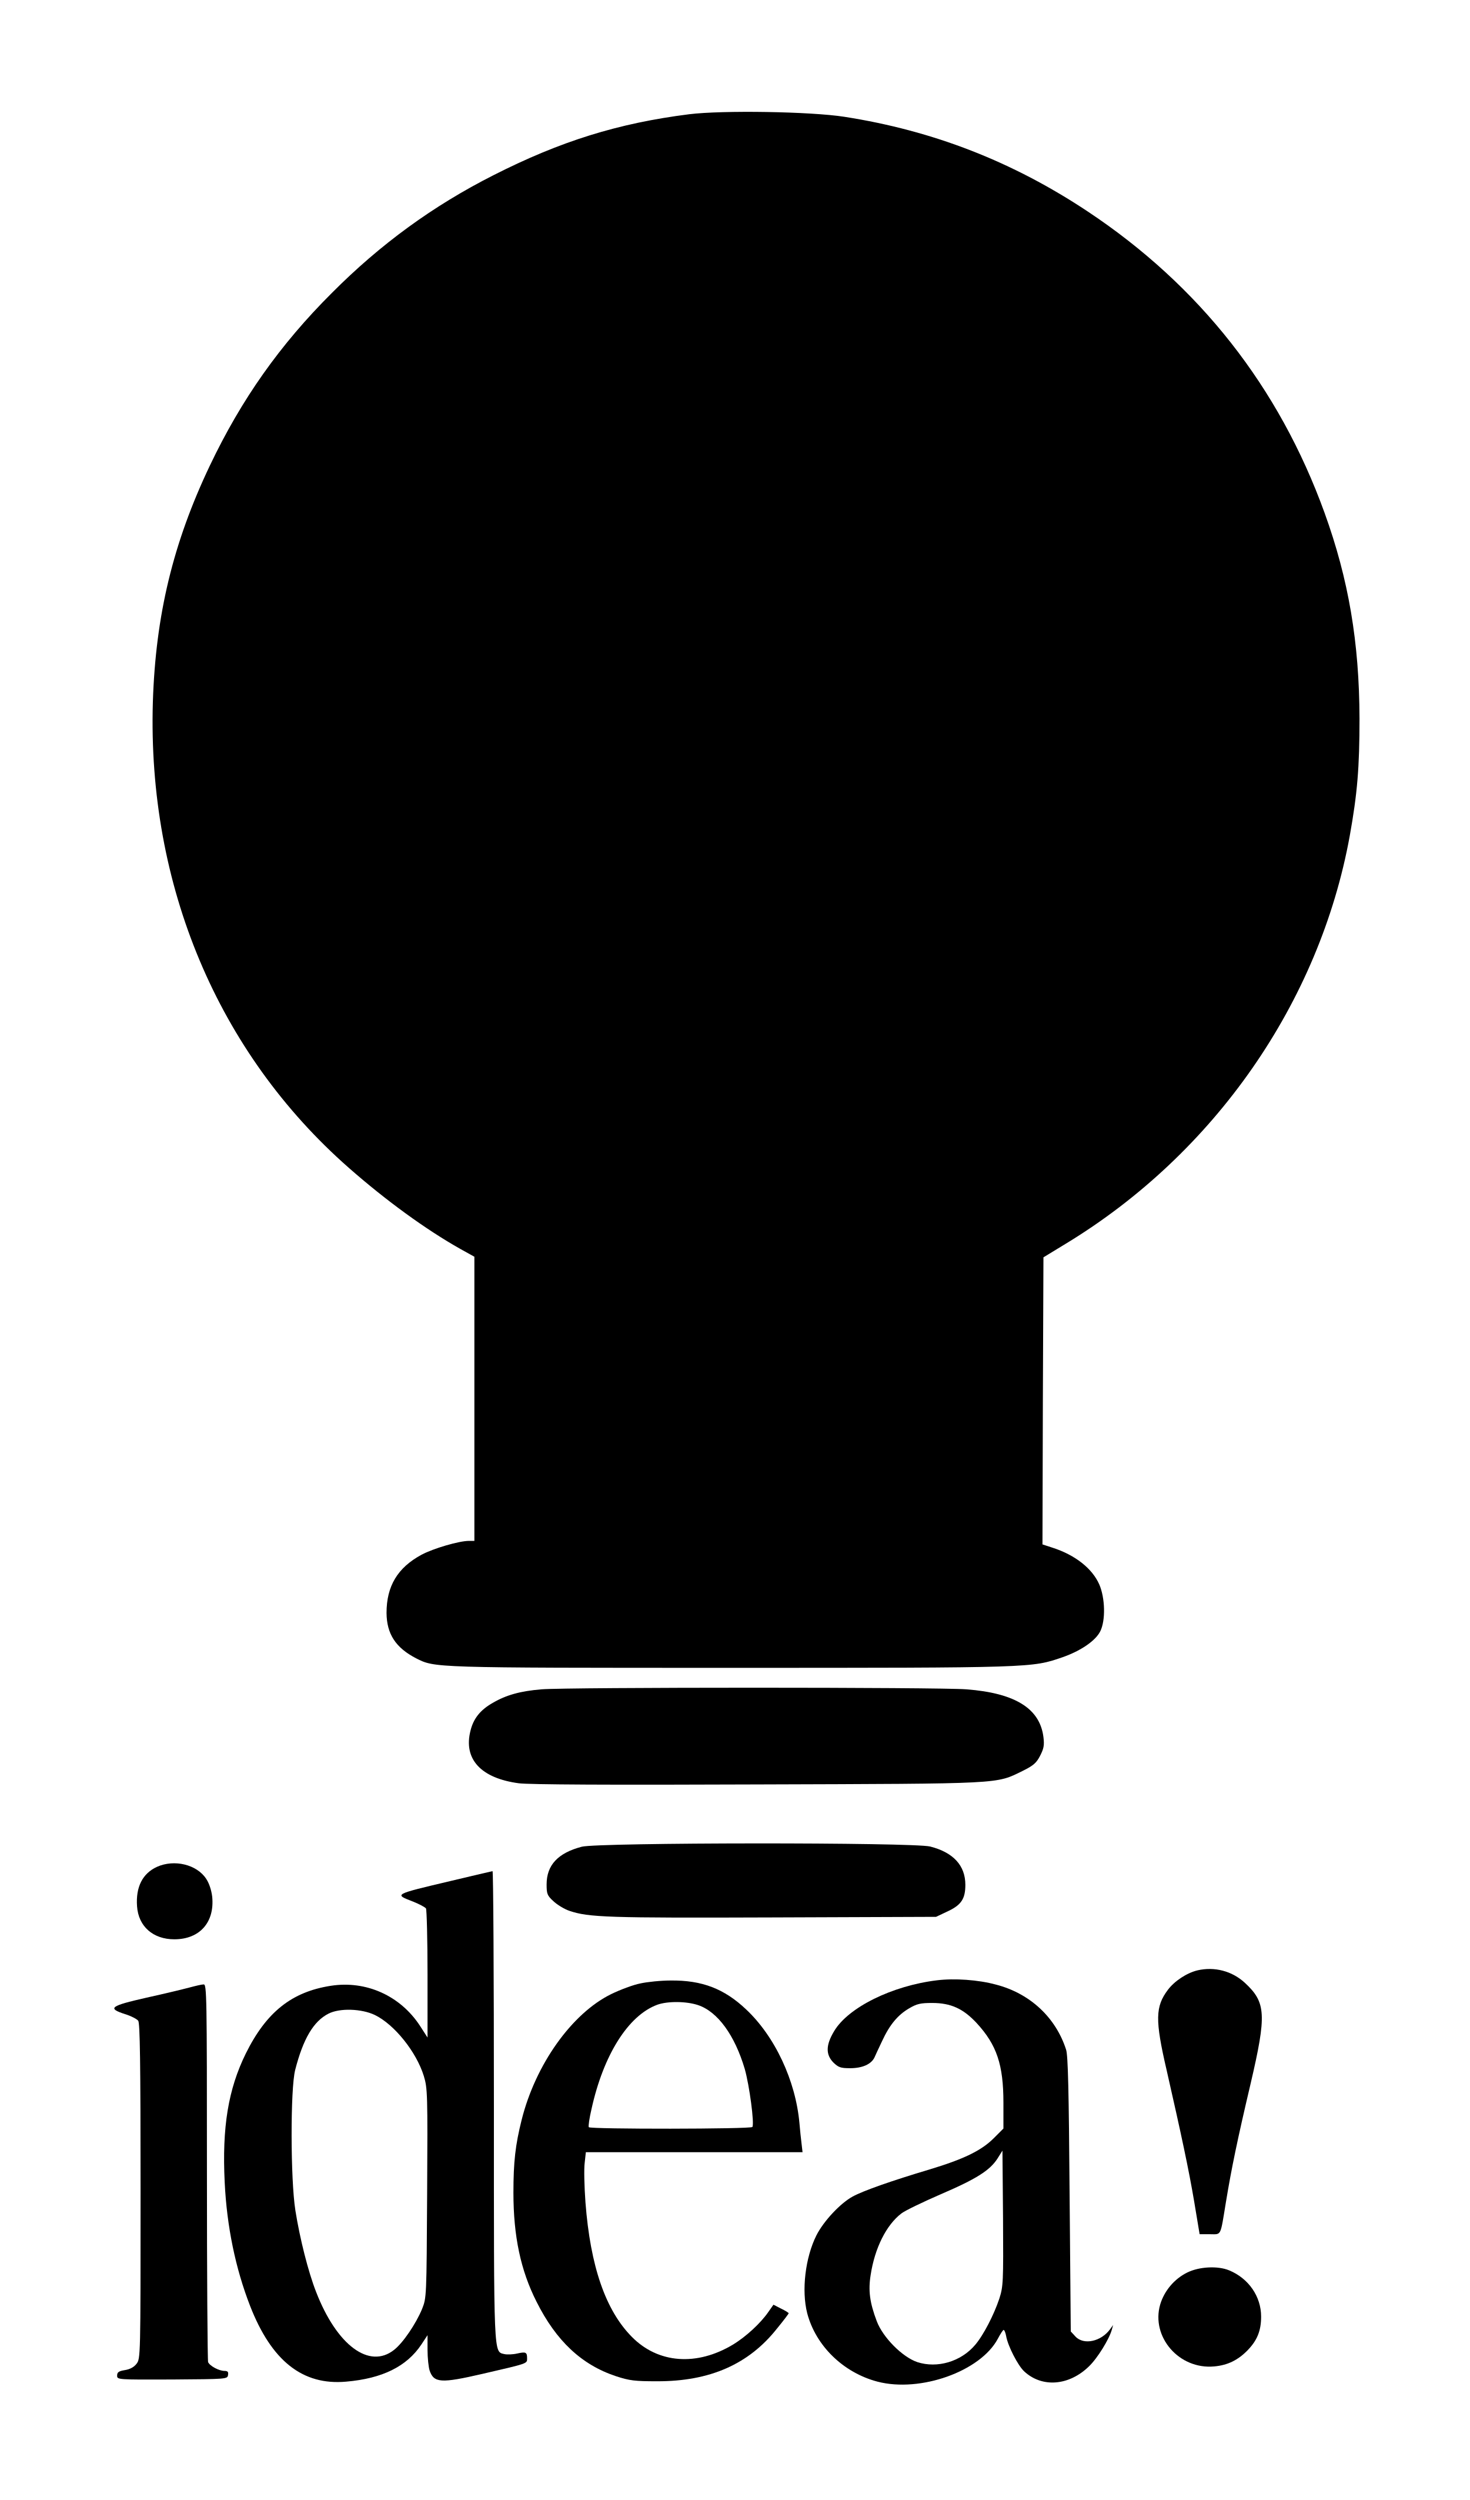
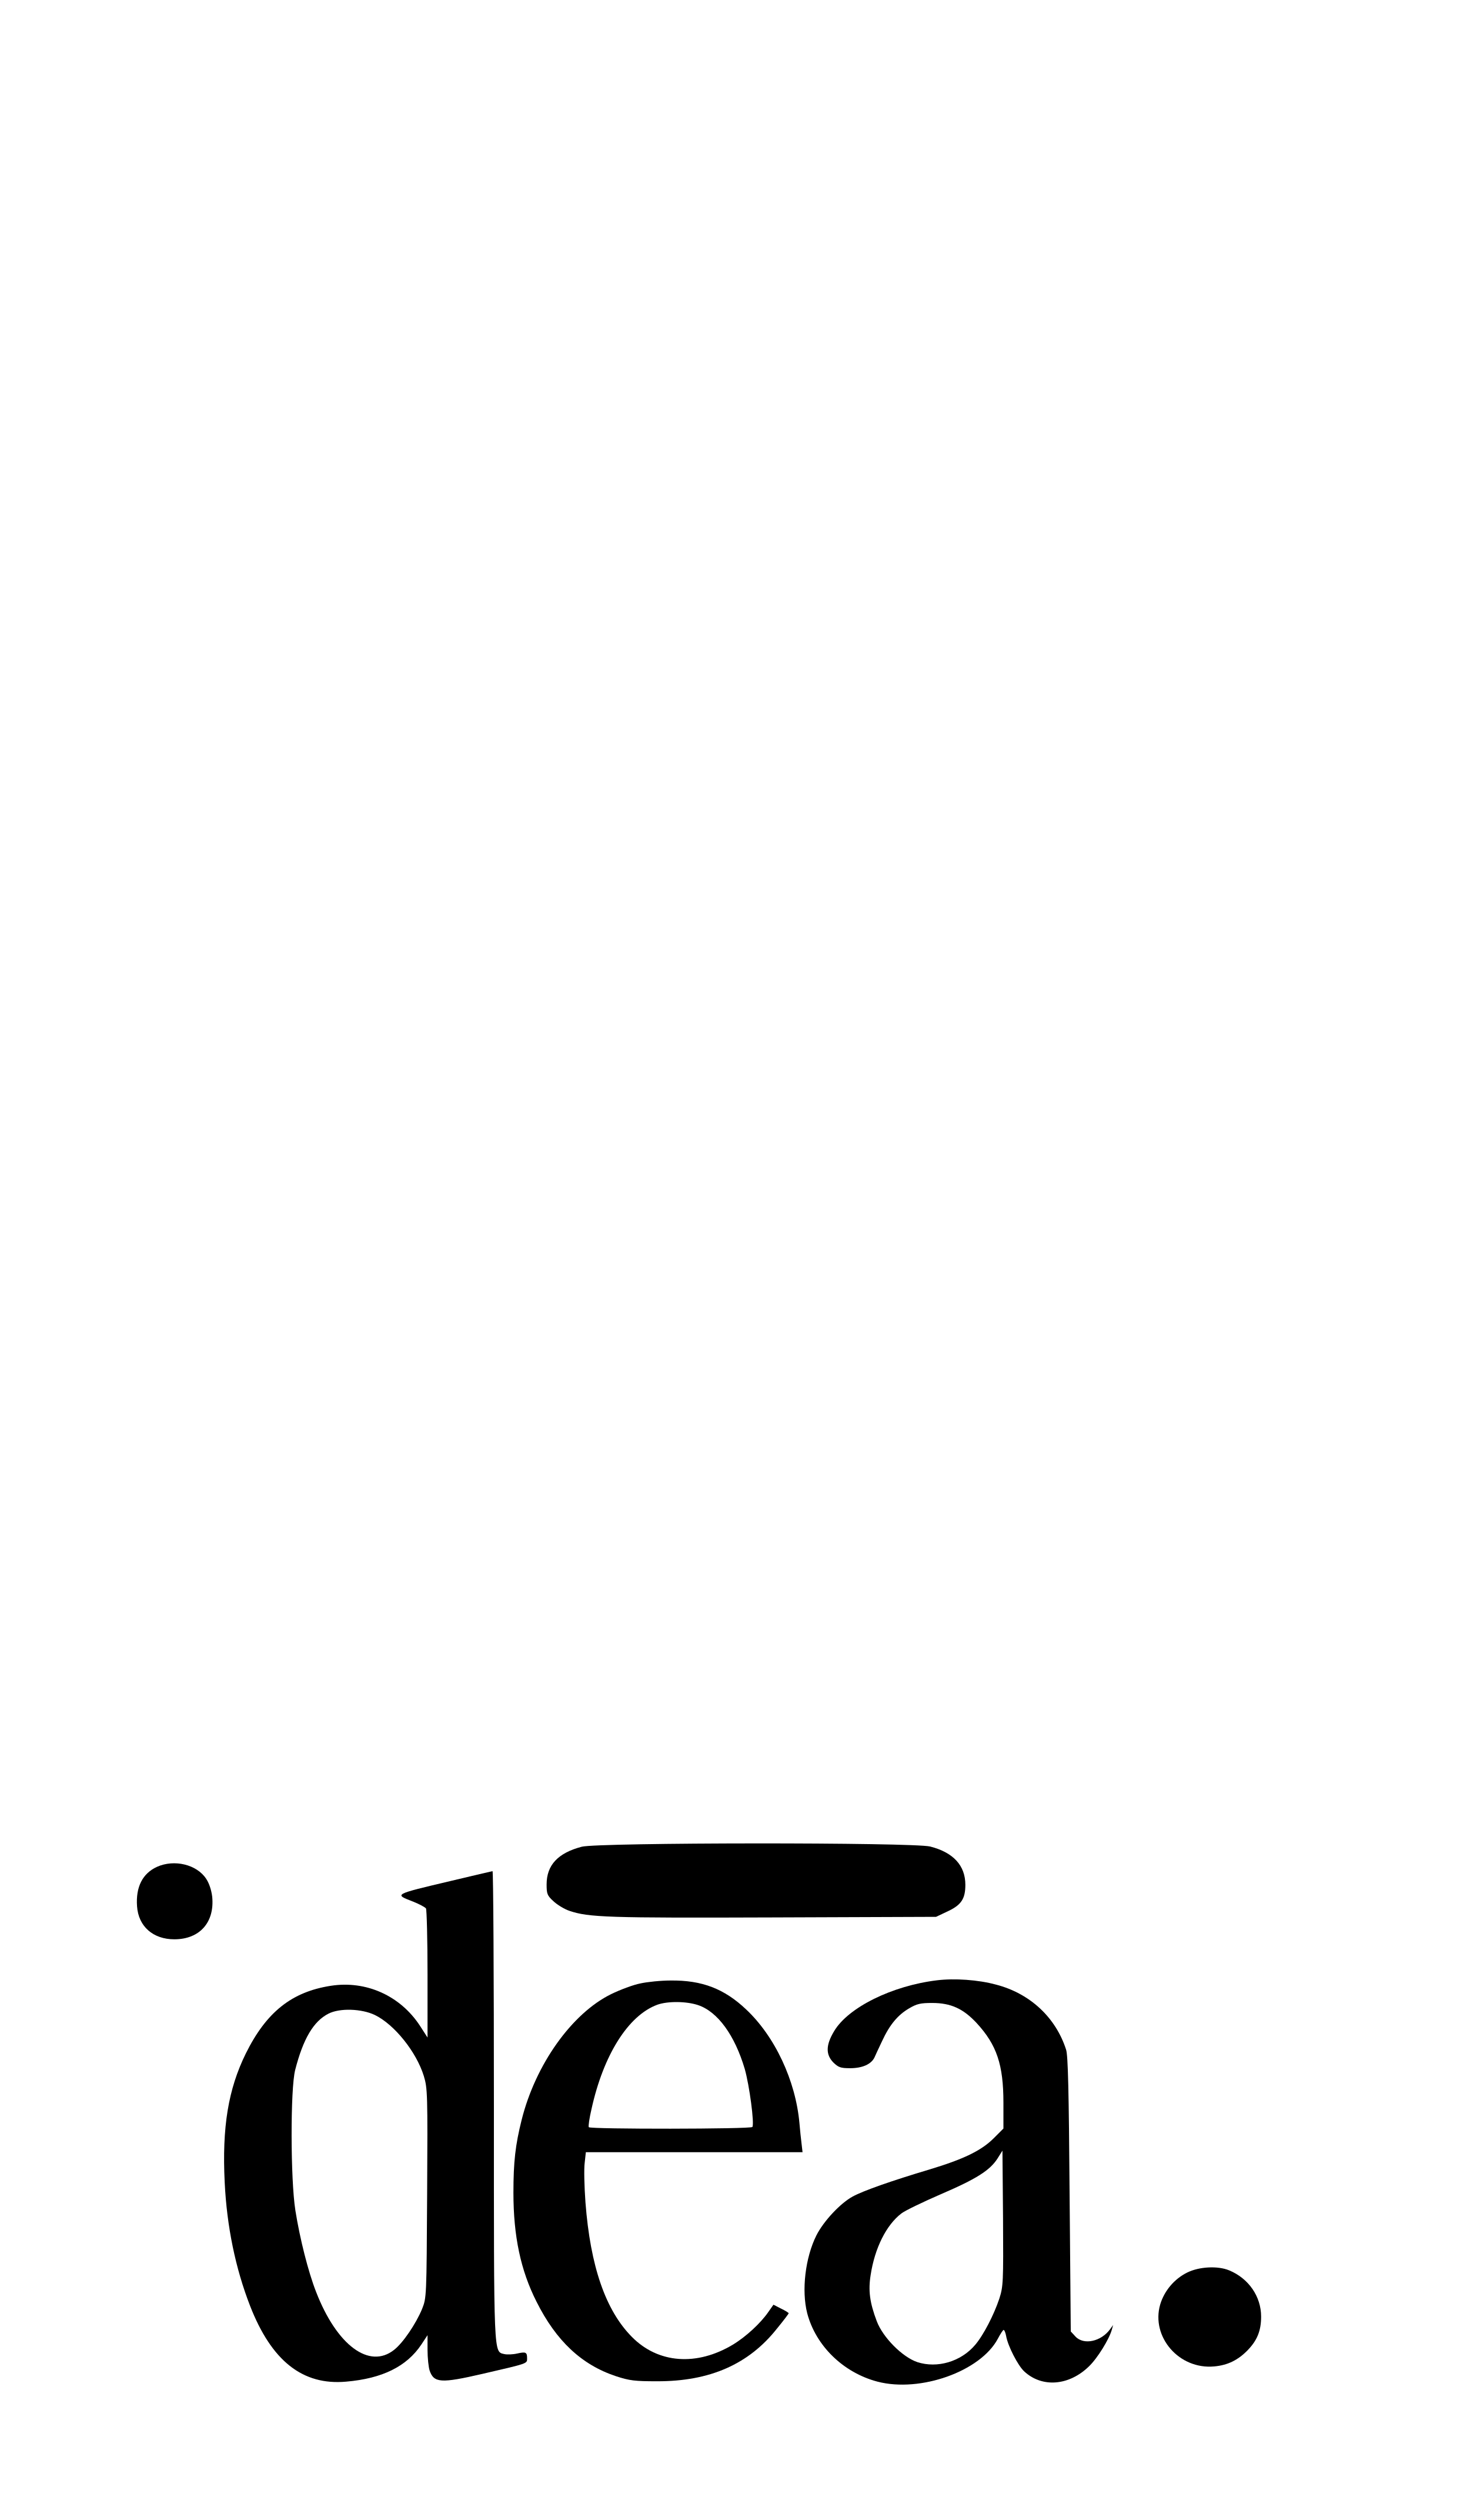
<svg xmlns="http://www.w3.org/2000/svg" version="1.0" width="753pt" height="1280pt" viewBox="0 0 753 1280" preserveAspectRatio="xMidYMid meet">
  <g transform="translate(0,1280) scale(0.1,-0.1)" fill="#000000" stroke="none">
-     <path d="M3530 12215 c-364 -46 -659 -138 -1002 -312 -310 -157 -579 -353 -828 -603 -267 -266 -464 -546 -625 -884 -189 -397 -278 -767 -292 -1211 -28 -938 333 -1796 1004 -2385 190 -167 395 -316 571 -415 l72 -40 0 -727 0 -728 -28 0 c-50 0 -181 -38 -243 -71 -122 -66 -179 -160 -179 -298 1 -108 47 -178 151 -232 98 -49 74 -49 1609 -49 1555 0 1545 0 1702 54 95 33 170 85 194 133 28 56 25 171 -5 240 -36 82 -124 151 -239 188 l-52 17 2 735 3 735 115 70 c761 462 1299 1235 1454 2088 39 217 50 350 50 600 -1 391 -56 714 -179 1054 -233 644 -641 1163 -1213 1543 -384 255 -791 414 -1247 485 -174 27 -624 34 -795 13z" />
-     <path d="M2774 4150 c-109 -9 -181 -29 -251 -70 -63 -36 -98 -80 -113 -142 -37 -145 53 -243 247 -269 51 -7 469 -9 1223 -6 1270 4 1219 1 1360 70 54 27 69 40 88 77 19 37 22 54 17 95 -18 147 -145 226 -395 245 -136 11 -2044 11 -2176 0z" />
    <path d="M2980 3344 c-122 -32 -180 -94 -180 -193 0 -48 3 -57 35 -86 19 -18 55 -40 81 -49 100 -34 196 -37 1044 -34 l835 3 57 27 c72 33 93 65 93 137 0 99 -62 166 -180 196 -87 22 -1701 21 -1785 -1z" />
    <path d="M804 3241 c-74 -34 -109 -103 -102 -202 7 -103 82 -169 191 -169 130 0 207 87 194 218 -4 33 -15 68 -31 92 -48 73 -163 101 -252 61z" />
    <path d="M2310 3169 c-296 -70 -292 -68 -194 -106 32 -13 61 -28 66 -35 4 -7 8 -159 8 -337 l0 -324 -38 59 c-101 155 -276 234 -457 206 -201 -31 -331 -135 -436 -347 -90 -183 -122 -377 -108 -660 11 -226 55 -439 130 -632 110 -282 269 -408 492 -388 186 16 311 78 386 191 l31 47 0 -75 c0 -41 5 -89 11 -107 22 -63 59 -65 271 -16 234 54 228 52 228 79 0 32 -6 35 -51 25 -22 -5 -51 -6 -65 -3 -56 14 -54 -30 -54 1274 0 660 -3 1199 -7 1199 -5 -1 -100 -23 -213 -50z m-389 -687 c100 -49 212 -189 250 -312 19 -63 20 -90 17 -600 -3 -534 -3 -535 -26 -593 -31 -75 -97 -173 -143 -209 -127 -101 -294 23 -400 297 -40 102 -83 272 -106 417 -25 158 -26 621 -1 719 41 160 94 249 170 288 58 30 171 26 239 -7z" />
-     <path d="M6134 2711 c-54 -13 -117 -54 -151 -99 -65 -86 -67 -154 -7 -412 76 -334 114 -512 141 -672 l28 -168 52 0 c61 0 53 -16 83 166 28 170 59 320 126 604 83 355 79 417 -29 517 -66 61 -156 84 -243 64z" />
    <path d="M4799 2660 c-230 -28 -454 -139 -526 -260 -43 -71 -44 -120 -4 -161 26 -25 37 -29 86 -29 62 0 107 20 124 54 5 12 23 50 40 86 38 82 80 133 139 167 39 23 58 27 117 27 96 0 159 -29 228 -103 103 -112 137 -213 137 -408 l0 -132 -50 -50 c-63 -63 -154 -107 -330 -160 -188 -56 -337 -108 -392 -138 -64 -35 -149 -126 -186 -199 -57 -114 -77 -282 -47 -399 44 -167 185 -304 360 -350 220 -57 527 53 616 219 13 25 27 46 30 46 4 0 10 -15 13 -32 9 -51 60 -150 92 -180 91 -85 229 -75 332 25 43 41 103 138 117 187 l7 25 -16 -22 c-46 -63 -135 -82 -177 -37 l-24 26 -6 701 c-4 534 -8 712 -18 742 -53 165 -185 288 -359 333 -92 25 -213 33 -303 22z m320 -1630 c-28 -84 -82 -188 -124 -237 -73 -86 -194 -121 -296 -88 -77 26 -177 127 -208 210 -36 95 -44 157 -31 237 21 137 80 255 157 314 19 15 111 59 203 99 182 78 251 122 290 183 l25 40 3 -346 c2 -330 1 -349 -19 -412z" />
    <path d="M3280 2644 c-36 -7 -103 -32 -150 -55 -201 -99 -387 -360 -458 -644 -32 -128 -42 -214 -42 -373 0 -222 37 -397 118 -557 101 -202 232 -324 407 -382 70 -23 97 -26 210 -26 271 -1 471 87 616 271 33 40 59 75 59 77 0 3 -18 14 -39 24 l-39 20 -26 -37 c-40 -58 -115 -127 -181 -167 -186 -112 -384 -97 -518 39 -135 136 -213 362 -238 689 -6 81 -8 172 -4 202 l6 55 555 0 555 0 -5 43 c-3 23 -8 71 -11 107 -20 218 -126 443 -273 581 -112 106 -226 150 -387 148 -49 0 -119 -7 -155 -15z m296 -111 c101 -34 188 -155 239 -327 24 -85 50 -280 39 -297 -7 -11 -831 -12 -838 -1 -3 5 3 46 14 93 61 277 188 479 337 534 53 19 150 18 209 -2z" />
-     <path d="M970 2623 c-30 -8 -129 -32 -220 -52 -185 -42 -202 -54 -110 -84 30 -9 61 -25 68 -34 9 -13 12 -204 12 -874 0 -851 0 -856 -21 -883 -13 -17 -34 -28 -60 -32 -31 -5 -39 -11 -39 -28 0 -21 1 -21 282 -20 280 2 283 2 286 23 3 16 -2 21 -18 21 -29 0 -76 26 -84 45 -3 9 -6 448 -6 976 0 907 -1 959 -17 958 -10 0 -43 -8 -73 -16z" />
    <path d="M6082 1164 c-67 -33 -118 -94 -139 -164 -48 -166 97 -334 277 -317 68 6 122 32 172 84 48 50 68 99 68 171 0 103 -64 196 -164 237 -58 24 -153 19 -214 -11z" />
  </g>
</svg>